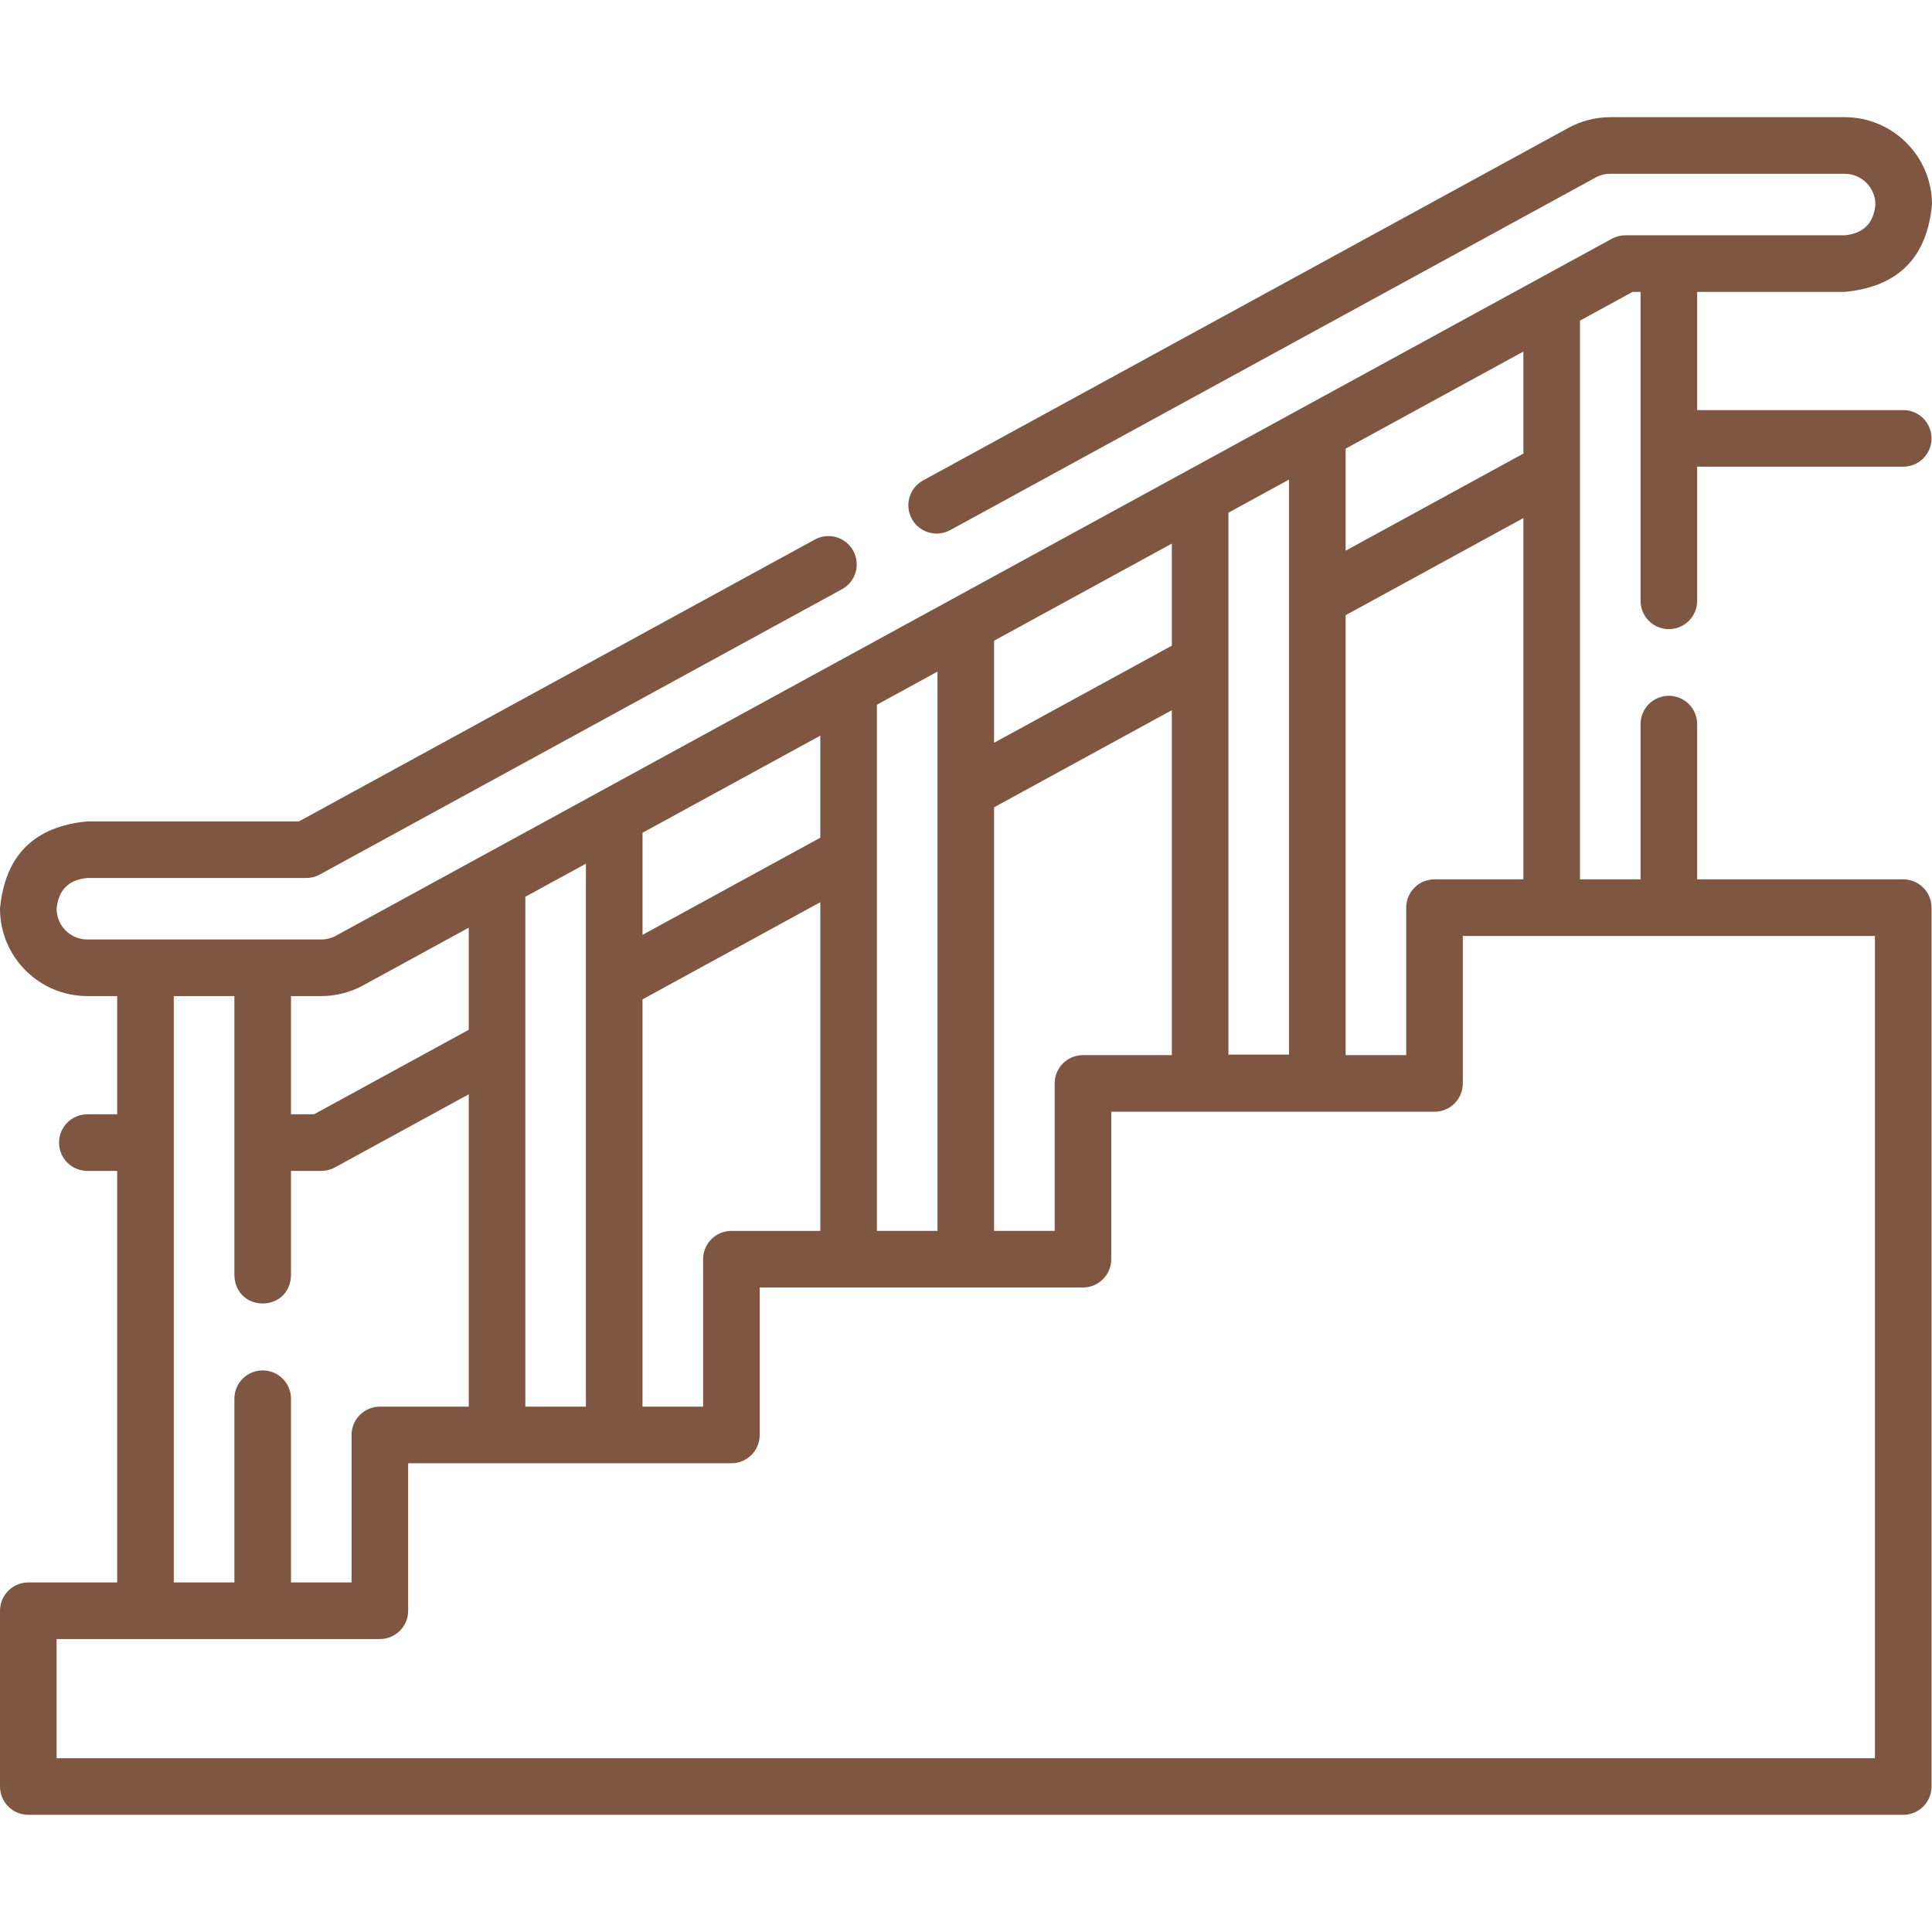
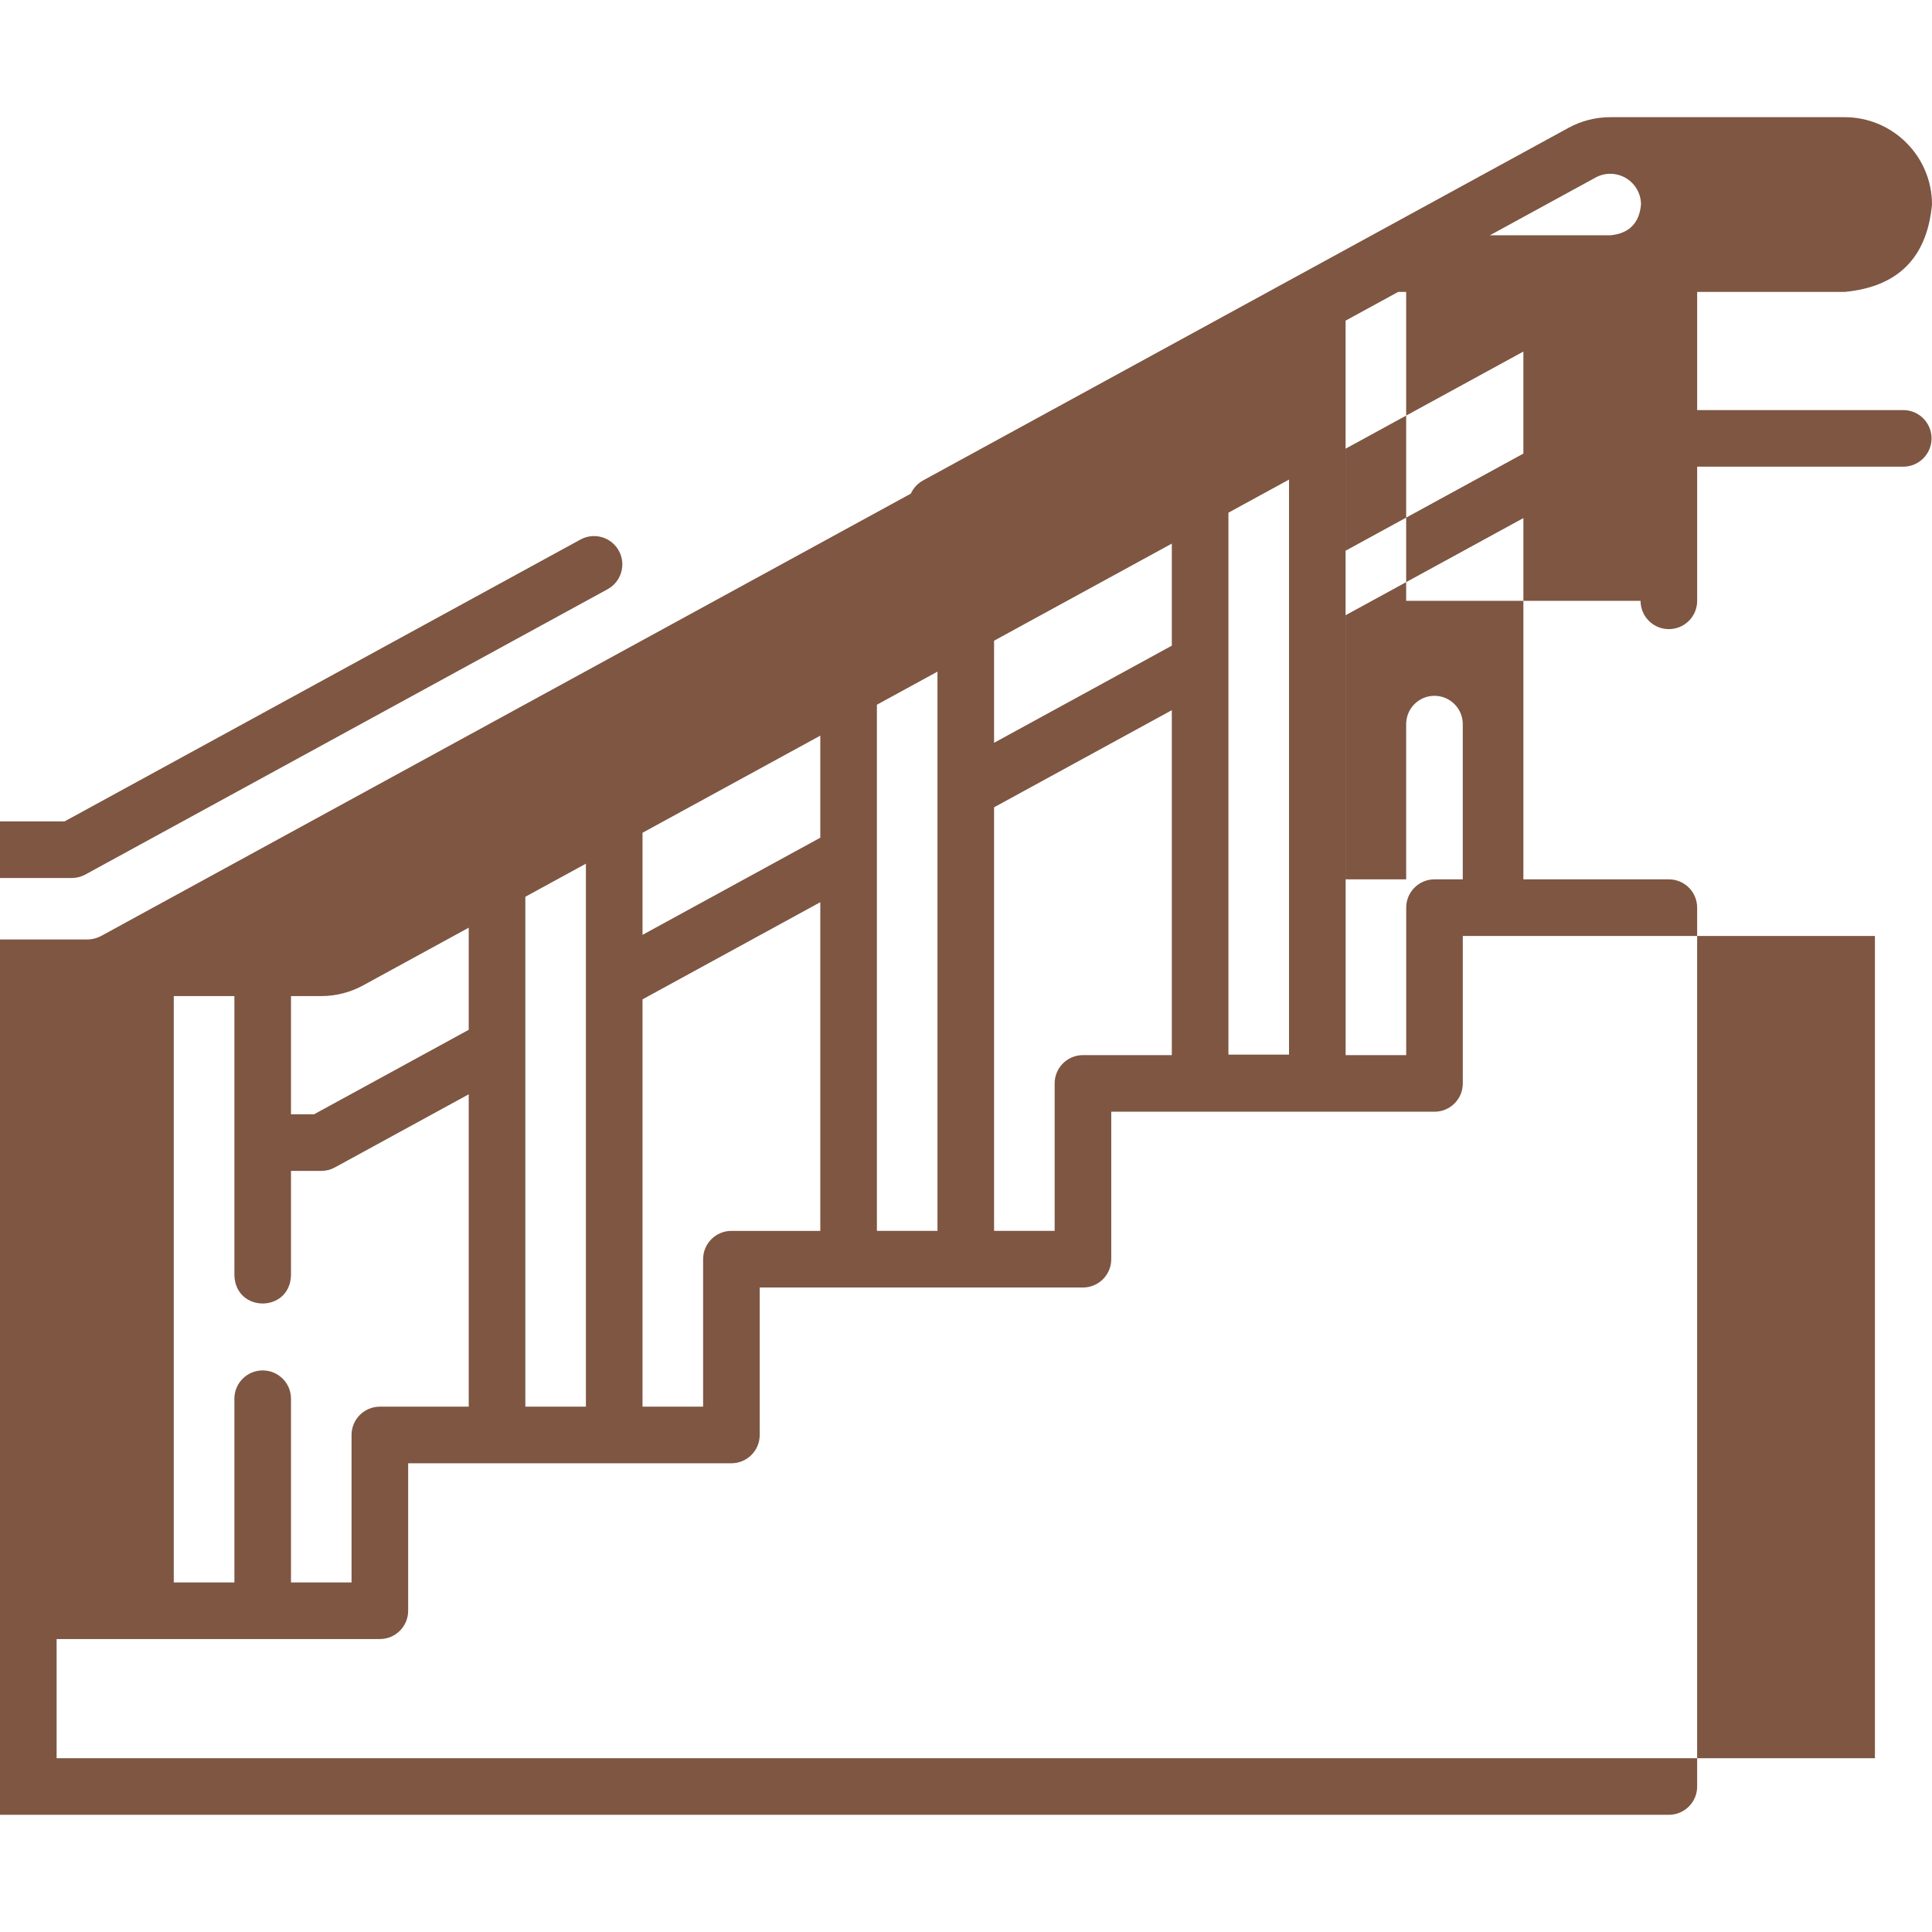
<svg xmlns="http://www.w3.org/2000/svg" id="Capa_1" enable-background="new 0 0 512 512" width="65" height="65" fill="#7E5642" viewBox="0 0 512 512">
-   <path d="m434.765 159.225c0 4.143 3.357 7.5 7.5 7.5s7.5-3.357 7.5-7.5v-35.549h54.614c4.143 0 7.5-3.357 7.5-7.5s-3.357-7.5-7.5-7.5h-54.614v-31.319h39.088c14.111-1.327 21.827-9.045 23.147-23.156 0-12.763-10.384-23.147-23.147-23.147h-62.115c-3.868 0-7.706.982-11.094 2.837l-171.018 93.429c-3.635 1.986-4.972 6.543-2.986 10.178 1.986 3.636 6.541 4.971 10.178 2.986l171.026-93.432c1.191-.652 2.538-.997 3.896-.997h62.115c4.492 0 8.147 3.654 8.147 8.147-.463 4.968-3.179 7.686-8.147 8.155h-58.115c-1.257 0-2.493.315-3.596.918l-338.109 184.701c-1.189.651-2.535.996-3.894.996h-61.994c-4.492 0-8.147-3.654-8.147-8.146.462-4.969 3.177-7.685 8.147-8.147h57.995c1.257 0 2.493-.315 3.596-.918l138.397-75.612c3.635-1.986 4.972-6.543 2.986-10.178-1.986-3.636-6.542-4.971-10.178-2.986l-136.716 74.695h-56.08c-14.113 1.318-21.829 9.033-23.147 23.146 0 12.763 10.384 23.146 23.147 23.146h7.906v31.329h-7.906c-4.143 0-7.5 3.357-7.5 7.5s3.357 7.5 7.5 7.5h7.906v109.062h-23.551c-4.143 0-7.5 3.357-7.5 7.5v46.582c0 4.143 3.357 7.5 7.5 7.5h496.876c4.143 0 7.5-3.357 7.5-7.5v-232.909c0-4.142-3.357-7.5-7.5-7.5h-54.613v-41.138c0-4.143-3.357-7.5-7.5-7.5s-7.5 3.357-7.5 7.5v41.138h-16.053v-148.064l13.94-7.615h2.112v81.868zm-147.77 120.391c-4.143 0-7.5 3.357-7.5 7.5v39.082h-16.055v-112.256l47.105-25.736v91.411h-23.55zm-93.164 46.583c-4.143 0-7.5 3.357-7.5 7.5v39.082h-16.059v-107.941l47.115-25.746v87.105zm-54.611 46.582v-135.128l16.052-8.769v143.897zm78.168-150.78-47.115 25.746v-27.057l47.115-25.738zm15 104.198v-139.442l16.053-8.769v148.21h-16.053zm78.157-155.087-47.105 25.736v-27.055l47.105-25.732zm31.063 108.372h-16.063v-143.617l16.063-8.775zm-245.373-18.349 27.985-15.288v27.061l-40.994 22.393h-6.11v-31.329h8.025c3.871 0 7.71-.983 11.094-2.837zm-26.619 102.039c-4.143 0-7.5 3.357-7.5 7.5v48.687h-16.063v-155.389h16.063v74.021c.344 9.931 14.66 9.924 15 0v-27.691h8.025c1.257 0 2.493-.315 3.596-.918l35.483-19.384v82.78h-23.554c-4.143 0-7.5 3.357-7.5 7.5v39.082h-16.05v-48.689c0-4.141-3.358-7.499-7.5-7.499zm427.262 102.771h-481.876v-31.582h85.664c4.143 0 7.5-3.357 7.5-7.5v-39.082h85.664c4.143 0 7.5-3.357 7.5-7.5v-39.082h85.664c4.143 0 7.5-3.357 7.5-7.5v-39.082h85.663c4.143 0 7.5-3.357 7.5-7.5v-39.081l109.219.001v217.908zm-116.719-232.91c-4.143 0-7.5 3.357-7.5 7.5v39.081h-16.051v-116.582l47.105-25.736v95.737zm23.553-112.83-47.105 25.736v-27.043l47.105-25.732z" />
+   <path d="m434.765 159.225c0 4.143 3.357 7.5 7.5 7.5s7.5-3.357 7.5-7.5v-35.549h54.614c4.143 0 7.5-3.357 7.5-7.5s-3.357-7.5-7.5-7.5h-54.614v-31.319h39.088c14.111-1.327 21.827-9.045 23.147-23.156 0-12.763-10.384-23.147-23.147-23.147h-62.115c-3.868 0-7.706.982-11.094 2.837l-171.018 93.429c-3.635 1.986-4.972 6.543-2.986 10.178 1.986 3.636 6.541 4.971 10.178 2.986l171.026-93.432c1.191-.652 2.538-.997 3.896-.997c4.492 0 8.147 3.654 8.147 8.147-.463 4.968-3.179 7.686-8.147 8.155h-58.115c-1.257 0-2.493.315-3.596.918l-338.109 184.701c-1.189.651-2.535.996-3.894.996h-61.994c-4.492 0-8.147-3.654-8.147-8.146.462-4.969 3.177-7.685 8.147-8.147h57.995c1.257 0 2.493-.315 3.596-.918l138.397-75.612c3.635-1.986 4.972-6.543 2.986-10.178-1.986-3.636-6.542-4.971-10.178-2.986l-136.716 74.695h-56.08c-14.113 1.318-21.829 9.033-23.147 23.146 0 12.763 10.384 23.146 23.147 23.146h7.906v31.329h-7.906c-4.143 0-7.5 3.357-7.5 7.5s3.357 7.5 7.5 7.5h7.906v109.062h-23.551c-4.143 0-7.5 3.357-7.5 7.5v46.582c0 4.143 3.357 7.5 7.5 7.5h496.876c4.143 0 7.5-3.357 7.5-7.5v-232.909c0-4.142-3.357-7.5-7.5-7.5h-54.613v-41.138c0-4.143-3.357-7.5-7.5-7.5s-7.5 3.357-7.5 7.5v41.138h-16.053v-148.064l13.94-7.615h2.112v81.868zm-147.77 120.391c-4.143 0-7.5 3.357-7.5 7.5v39.082h-16.055v-112.256l47.105-25.736v91.411h-23.55zm-93.164 46.583c-4.143 0-7.5 3.357-7.5 7.5v39.082h-16.059v-107.941l47.115-25.746v87.105zm-54.611 46.582v-135.128l16.052-8.769v143.897zm78.168-150.78-47.115 25.746v-27.057l47.115-25.738zm15 104.198v-139.442l16.053-8.769v148.21h-16.053zm78.157-155.087-47.105 25.736v-27.055l47.105-25.732zm31.063 108.372h-16.063v-143.617l16.063-8.775zm-245.373-18.349 27.985-15.288v27.061l-40.994 22.393h-6.11v-31.329h8.025c3.871 0 7.71-.983 11.094-2.837zm-26.619 102.039c-4.143 0-7.5 3.357-7.5 7.5v48.687h-16.063v-155.389h16.063v74.021c.344 9.931 14.66 9.924 15 0v-27.691h8.025c1.257 0 2.493-.315 3.596-.918l35.483-19.384v82.78h-23.554c-4.143 0-7.5 3.357-7.5 7.5v39.082h-16.05v-48.689c0-4.141-3.358-7.499-7.5-7.499zm427.262 102.771h-481.876v-31.582h85.664c4.143 0 7.5-3.357 7.5-7.5v-39.082h85.664c4.143 0 7.5-3.357 7.5-7.5v-39.082h85.664c4.143 0 7.5-3.357 7.5-7.5v-39.082h85.663c4.143 0 7.5-3.357 7.5-7.5v-39.081l109.219.001v217.908zm-116.719-232.91c-4.143 0-7.5 3.357-7.5 7.5v39.081h-16.051v-116.582l47.105-25.736v95.737zm23.553-112.83-47.105 25.736v-27.043l47.105-25.732z" />
</svg>